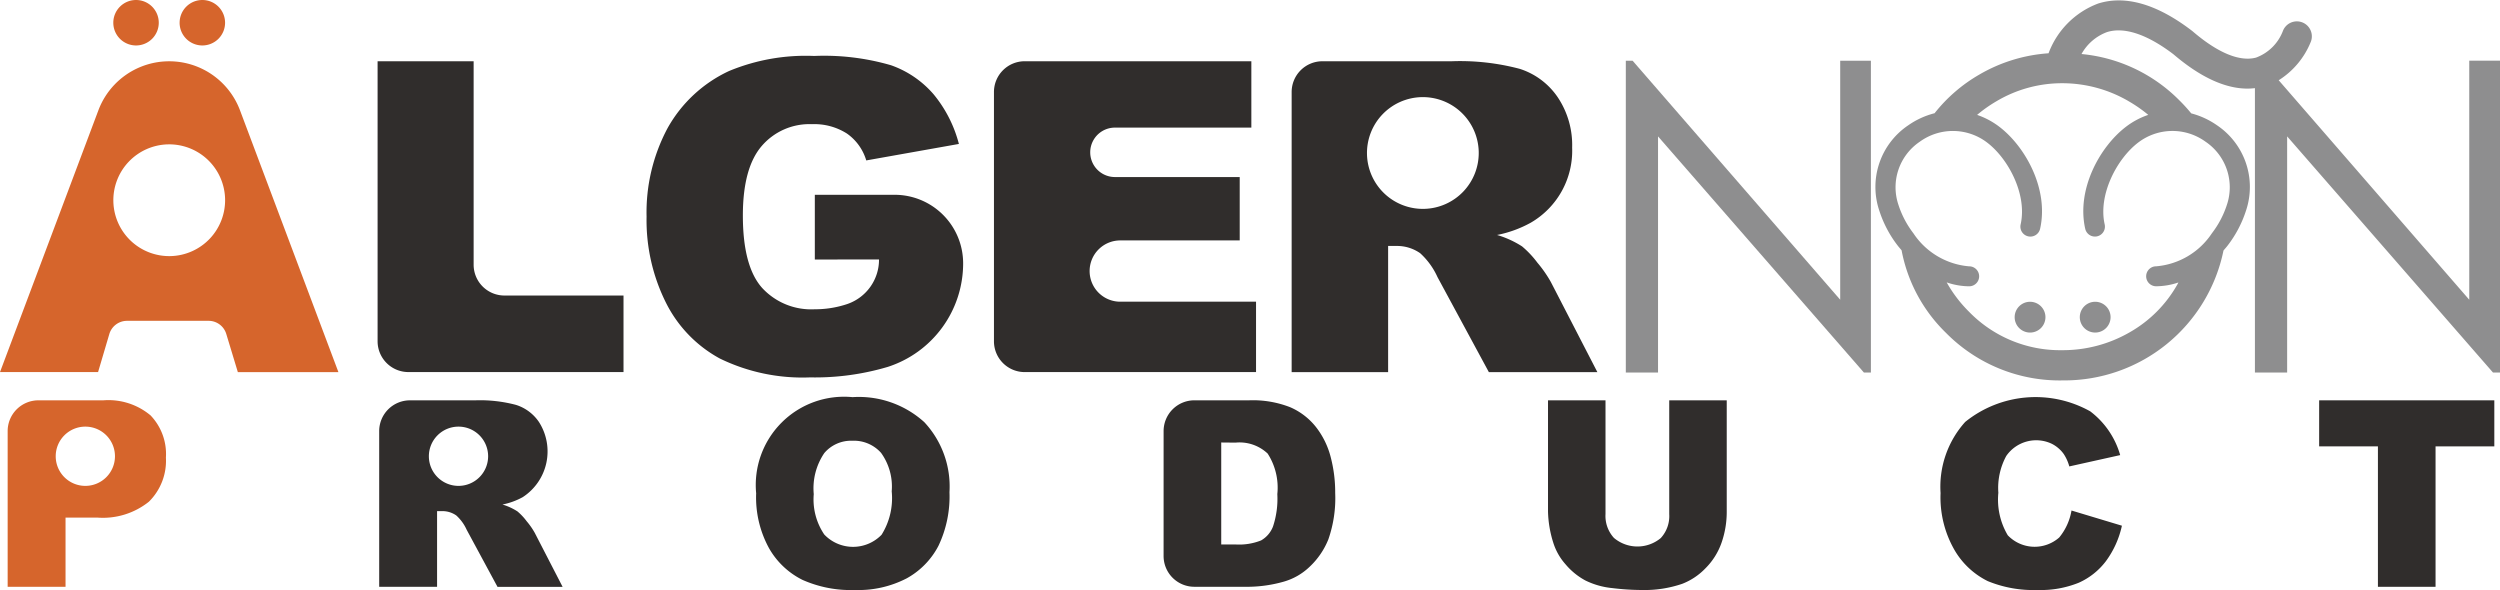
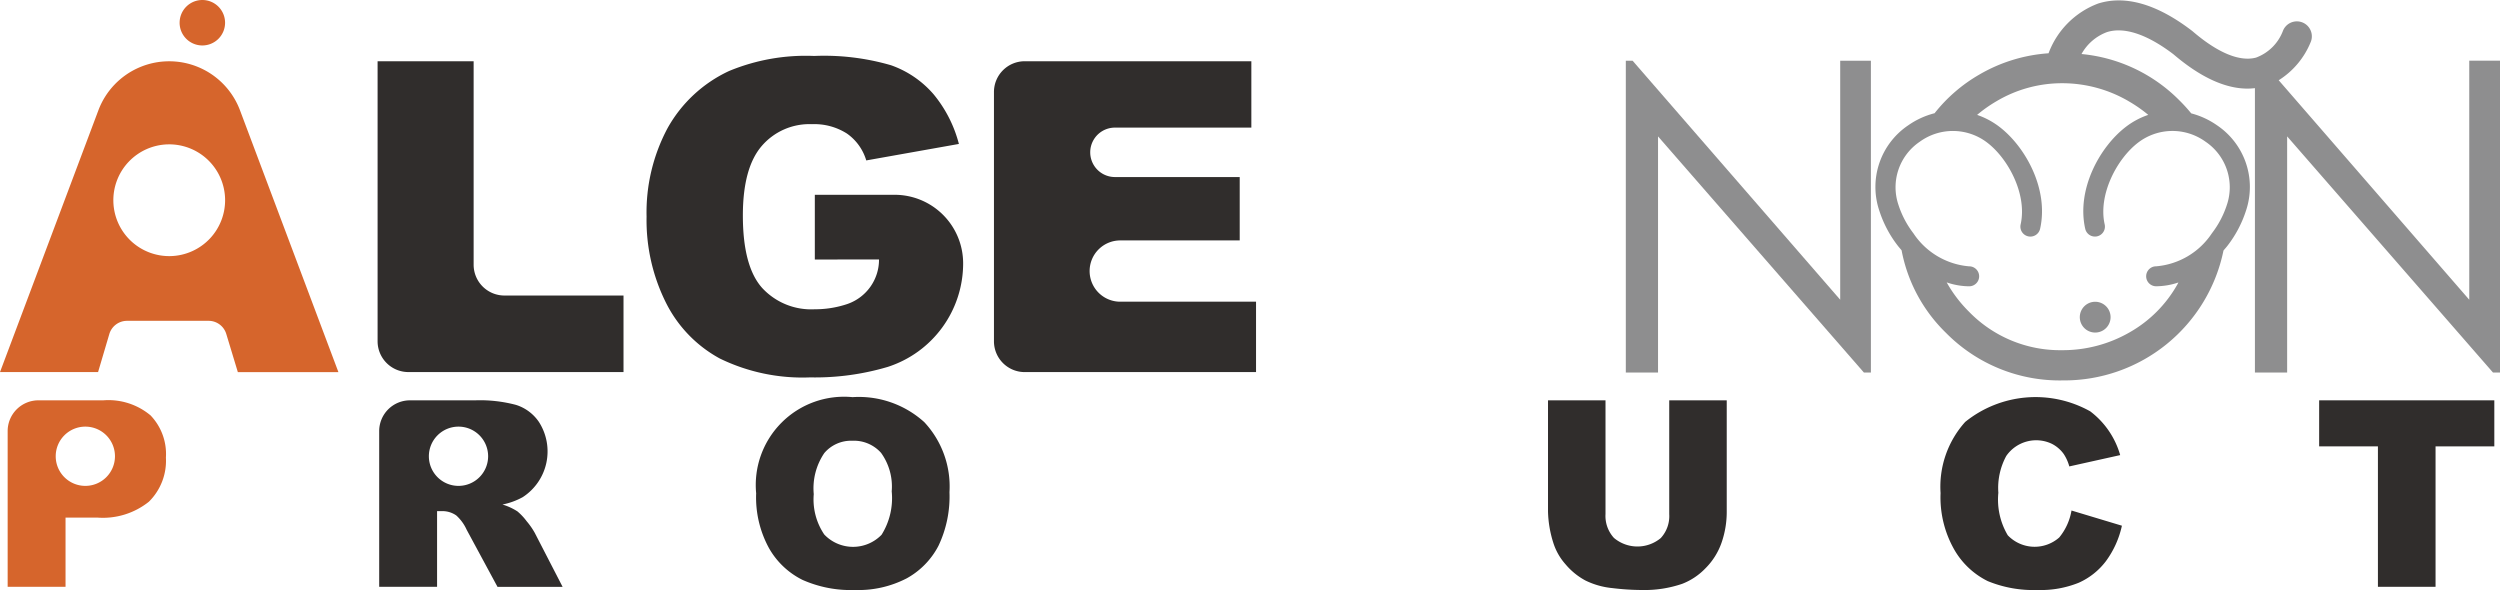
<svg xmlns="http://www.w3.org/2000/svg" id="ap_logo" width="197.209" height="46.54" viewBox="0 0 197.209 46.54">
  <defs>
    <clipPath id="clip-path">
      <rect id="長方形_2412" data-name="長方形 2412" width="197.209" height="46.541" fill="none" />
    </clipPath>
  </defs>
  <g id="グループ_3534" data-name="グループ 3534" transform="translate(0 0)" clip-path="url(#clip-path)">
    <path id="パス_11381" data-name="パス 11381" d="M53.624,8.7H61.2v16.05a2.43,2.43,0,0,0,2.43,2.431h9.393v6.038H56.055a2.431,2.431,0,0,1-2.431-2.431Z" transform="translate(-23.838 -3.869)" fill="#302d2c" />
    <path id="パス_11382" data-name="パス 11382" d="M105.1,24.006V18.9h6.3A5.406,5.406,0,0,1,116.8,24.31a8.581,8.581,0,0,1-5.946,8.166,20.173,20.173,0,0,1-6.13.828,14.882,14.882,0,0,1-7.117-1.489,10.178,10.178,0,0,1-4.265-4.432,14.564,14.564,0,0,1-1.514-6.757,14.111,14.111,0,0,1,1.656-6.983,10.727,10.727,0,0,1,4.85-4.507,15.783,15.783,0,0,1,6.707-1.188,18.843,18.843,0,0,1,6.079.736,7.9,7.9,0,0,1,3.345,2.283,10.141,10.141,0,0,1,2,3.922l-7.308,1.3a3.965,3.965,0,0,0-1.53-2.124,4.787,4.787,0,0,0-2.751-.736,4.96,4.96,0,0,0-3.972,1.731q-1.481,1.731-1.48,5.477,0,3.982,1.5,5.687a5.26,5.26,0,0,0,4.173,1.706,7.913,7.913,0,0,0,2.425-.368c.061-.019.122-.039.184-.061a3.7,3.7,0,0,0,2.458-3.5Z" transform="translate(-40.824 -3.534)" fill="#302d2c" />
    <path id="パス_11383" data-name="パス 11383" d="M143.583,8.7H161.46v5.235H150.7a1.949,1.949,0,0,0,0,3.9h9.842v5h-9.374a2.417,2.417,0,1,0,0,4.833h10.662v5.553H143.583a2.428,2.428,0,0,1-2.427-2.427V11.13A2.427,2.427,0,0,1,143.583,8.7" transform="translate(-62.749 -3.869)" fill="#302d2c" />
    <path id="パス_11384" data-name="パス 11384" d="M107.39,64.015a6.964,6.964,0,0,1,7.6-7.616,7.691,7.691,0,0,1,5.66,1.972,7.435,7.435,0,0,1,1.987,5.524,9.056,9.056,0,0,1-.868,4.23,6.186,6.186,0,0,1-2.508,2.569,8.281,8.281,0,0,1-4.089.918,9.4,9.4,0,0,1-4.119-.793A6.2,6.2,0,0,1,108.4,68.31a8.326,8.326,0,0,1-1.014-4.295m4.546.02a4.934,4.934,0,0,0,.828,3.2,3.134,3.134,0,0,0,4.521.02,5.441,5.441,0,0,0,.8-3.422,4.548,4.548,0,0,0-.838-3.036,2.865,2.865,0,0,0-2.273-.958,2.763,2.763,0,0,0-2.208.973,4.95,4.95,0,0,0-.833,3.221" transform="translate(-47.739 -25.071)" fill="#302d2c" />
-     <path id="パス_11385" data-name="パス 11385" d="M165.248,59.277a2.428,2.428,0,0,1,2.427-2.427H172a8.086,8.086,0,0,1,3.227.542,5.243,5.243,0,0,1,2.032,1.555,6.445,6.445,0,0,1,1.164,2.358,10.956,10.956,0,0,1,.361,2.85,9.887,9.887,0,0,1-.537,3.658,6.051,6.051,0,0,1-1.49,2.177,4.863,4.863,0,0,1-2.047,1.169,10.536,10.536,0,0,1-2.71.4h-4.326a2.428,2.428,0,0,1-2.427-2.427Zm4.546.9V68.22h1.114a4.69,4.69,0,0,0,2.027-.316,2.147,2.147,0,0,0,.943-1.1,6.935,6.935,0,0,0,.341-2.553,4.958,4.958,0,0,0-.763-3.2,3.226,3.226,0,0,0-2.529-.863Z" transform="translate(-73.459 -25.272)" fill="#302d2c" />
    <path id="パス_11386" data-name="パス 11386" d="M229.4,56.851h4.536v8.764a7.376,7.376,0,0,1-.407,2.462,5.328,5.328,0,0,1-1.274,2.027,5.082,5.082,0,0,1-1.821,1.218,9.164,9.164,0,0,1-3.181.492,19.95,19.95,0,0,1-2.343-.151,6.166,6.166,0,0,1-2.122-.6,5.353,5.353,0,0,1-1.561-1.269,4.657,4.657,0,0,1-.968-1.694,8.794,8.794,0,0,1-.422-2.489V56.851h4.536v8.975a2.566,2.566,0,0,0,.667,1.88,2.877,2.877,0,0,0,3.693.01,2.557,2.557,0,0,0,.667-1.89Z" transform="translate(-97.725 -25.272)" fill="#302d2c" />
    <path id="パス_11387" data-name="パス 11387" d="M285.906,65.34l3.984,1.2a7.347,7.347,0,0,1-1.264,2.8,5.487,5.487,0,0,1-2.142,1.7,8.011,8.011,0,0,1-3.257.572,9.477,9.477,0,0,1-3.918-.7,6.219,6.219,0,0,1-2.624-2.452,8.315,8.315,0,0,1-1.1-4.494,7.64,7.64,0,0,1,1.942-5.611,8.838,8.838,0,0,1,9.864-.836,6.6,6.6,0,0,1,2.363,3.452l-4.014.893a3.435,3.435,0,0,0-.442-.983,2.618,2.618,0,0,0-.933-.8,2.87,2.87,0,0,0-3.6.962,5.285,5.285,0,0,0-.622,2.9,5.508,5.508,0,0,0,.743,3.353,2.932,2.932,0,0,0,4.059.174,4.528,4.528,0,0,0,.968-2.127" transform="translate(-122.506 -25.071)" fill="#302d2c" />
    <path id="パス_11388" data-name="パス 11388" d="M329.353,56.851h13.818v3.633h-4.636V71.561h-4.546V60.483h-4.636Z" transform="translate(-146.41 -25.272)" fill="#302d2c" />
-     <path id="パス_11389" data-name="パス 11389" d="M16.092,1.793a1.793,1.793,0,1,1,1.793,1.793,1.793,1.793,0,0,1-1.793-1.793" transform="translate(-7.154 0)" fill="#d6652c" />
    <path id="パス_11390" data-name="パス 11390" d="M25.508,1.793A1.793,1.793,0,1,1,27.3,3.586a1.793,1.793,0,0,1-1.793-1.793" transform="translate(-11.339 0)" fill="#d6652c" />
    <path id="パス_11391" data-name="パス 11391" d="M18.932,12.571a5.967,5.967,0,0,0-11.171,0L0,33.221H7.736l.887-3a1.457,1.457,0,0,1,1.4-1.044h6.432a1.456,1.456,0,0,1,1.394,1.034l.913,3.013h7.934Zm-5.476,11.5a4.408,4.408,0,1,1,4.3-4.517,4.408,4.408,0,0,1-4.3,4.517" transform="translate(0 -3.869)" fill="#d6652c" />
-     <path id="パス_11392" data-name="パス 11392" d="M203.881,26.116a9.666,9.666,0,0,0-1.061-1.524,7.623,7.623,0,0,0-1.212-1.288,7.584,7.584,0,0,0-1.972-.9,9.142,9.142,0,0,0,2.661-.97,6.559,6.559,0,0,0,3.263-5.921,6.771,6.771,0,0,0-1.137-3.972A5.721,5.721,0,0,0,201.429,9.3a18.356,18.356,0,0,0-5.369-.6h-10.2a2.428,2.428,0,0,0-2.427,2.427V33.221h7.61V23.27h.669a3.183,3.183,0,0,1,1.856.569,5.72,5.72,0,0,1,1.371,1.89l4.05,7.493h8.56Zm-9.991-5.772a4.408,4.408,0,1,1,4.3-4.517,4.408,4.408,0,0,1-4.3,4.517" transform="translate(-81.543 -3.868)" fill="#302d2c" />
    <path id="パス_11393" data-name="パス 11393" d="M12.342,58.025a5.171,5.171,0,0,0-3.7-1.174H3.515a2.427,2.427,0,0,0-2.427,2.427V71.562H5.654V66.1H8.143a5.8,5.8,0,0,0,4.089-1.254,4.537,4.537,0,0,0,1.34-3.482,4.4,4.4,0,0,0-1.229-3.342M7.216,63.6a2.337,2.337,0,1,1,2.337-2.337A2.337,2.337,0,0,1,7.216,63.6" transform="translate(-0.484 -25.272)" fill="#d6652c" />
    <path id="パス_11394" data-name="パス 11394" d="M66.12,67.3a5.765,5.765,0,0,0-.637-.913,4.592,4.592,0,0,0-.727-.774,4.538,4.538,0,0,0-1.183-.542,5.522,5.522,0,0,0,1.6-.582,4.3,4.3,0,0,0,1.275-5.936,3.428,3.428,0,0,0-1.8-1.34,11.019,11.019,0,0,0-3.221-.361H56.278a2.427,2.427,0,0,0-2.427,2.427V71.562h4.566V65.591h.4a1.909,1.909,0,0,1,1.114.341,3.431,3.431,0,0,1,.823,1.134l2.43,4.5h5.136Zm-6.013-3.7a2.337,2.337,0,1,1,2.337-2.337A2.337,2.337,0,0,1,60.107,63.6" transform="translate(-23.939 -25.272)" fill="#302d2c" />
    <path id="パス_11395" data-name="パス 11395" d="M247.8,27.475,231.423,8.62h-.535v24.6h2.542V14.591l16.239,18.626h.552V8.62H247.8Z" transform="translate(-102.638 -3.831)" fill="#8e8e8f" />
    <path id="パス_11396" data-name="パス 11396" d="M313.187,4.81V23.669L298.155,6.354A6.4,6.4,0,0,0,300.7,3.291a1.181,1.181,0,1,0-2.223-.8,3.6,3.6,0,0,1-2.112,2.077c-1.291.342-3.02-.375-5-2.075l-.052-.042C288.567.351,286.078-.374,283.92.3A6.675,6.675,0,0,0,280,4.227a12.515,12.515,0,0,0-5.457,1.678,12.351,12.351,0,0,0-3.533,3.051,6.353,6.353,0,0,0-2.078.953,5.858,5.858,0,0,0-2.284,6.729,9.024,9.024,0,0,0,1.429,2.73c.106.14.22.266.33.4a12.239,12.239,0,0,0,3.507,6.518,12.6,12.6,0,0,0,9.238,3.746A12.817,12.817,0,0,0,293.8,19.785c.116-.138.236-.27.346-.416a9.066,9.066,0,0,0,1.43-2.73,5.86,5.86,0,0,0-2.285-6.73,6.336,6.336,0,0,0-2.036-.942A13.136,13.136,0,0,0,290.3,7.92,12.517,12.517,0,0,0,282.6,4.286a3.811,3.811,0,0,1,2.022-1.734c1.362-.422,3.169.184,5.232,1.755,2.108,1.8,4.067,2.707,5.843,2.707a5.054,5.054,0,0,0,.582-.037V29.412h2.542V10.782l16.24,18.63h.552V4.81Zm-26.868,3.2a10.908,10.908,0,0,1,1.546,1.076,6.1,6.1,0,0,0-1.758.938c-2.076,1.585-3.909,4.94-3.217,8.035a.787.787,0,1,0,1.536-.343c-.522-2.335.963-5.161,2.637-6.44a4.445,4.445,0,0,1,5.325-.071,4.336,4.336,0,0,1,1.681,4.974,7.462,7.462,0,0,1-1.183,2.246,5.855,5.855,0,0,1-4.387,2.606h-.011a.787.787,0,0,0,0,1.575h.013a5.575,5.575,0,0,0,1.743-.3c-.027.05-.051.1-.079.151a9.953,9.953,0,0,1-3.8,3.8,10.525,10.525,0,0,1-5.3,1.39,10.013,10.013,0,0,1-7.329-3.022,10.433,10.433,0,0,1-1.771-2.325,5.577,5.577,0,0,0,1.76.308h.013a.787.787,0,0,0,0-1.575h-.012a5.857,5.857,0,0,1-4.387-2.606,7.444,7.444,0,0,1-1.181-2.246,4.332,4.332,0,0,1,1.68-4.974,4.445,4.445,0,0,1,5.326.07c1.674,1.279,3.158,4.1,2.636,6.44a.787.787,0,1,0,1.536.343c.692-3.094-1.141-6.449-3.217-8.035a6.135,6.135,0,0,0-1.754-.937,10.7,10.7,0,0,1,1.524-1.076,10.12,10.12,0,0,1,5.176-1.423,10.4,10.4,0,0,1,5.26,1.423" transform="translate(-118.403 -0.024)" fill="#8e8e8f" />
-     <path id="パス_11397" data-name="パス 11397" d="M287.325,42.857a1.214,1.214,0,1,0,1.214,1.214,1.214,1.214,0,0,0-1.214-1.214" transform="translate(-127.187 -19.051)" fill="#8e8e8f" />
    <path id="パス_11398" data-name="パス 11398" d="M296.575,45.284a1.214,1.214,0,1,0-1.214-1.214,1.214,1.214,0,0,0,1.214,1.214" transform="translate(-131.299 -19.051)" fill="#8e8e8f" />
  </g>
</svg>